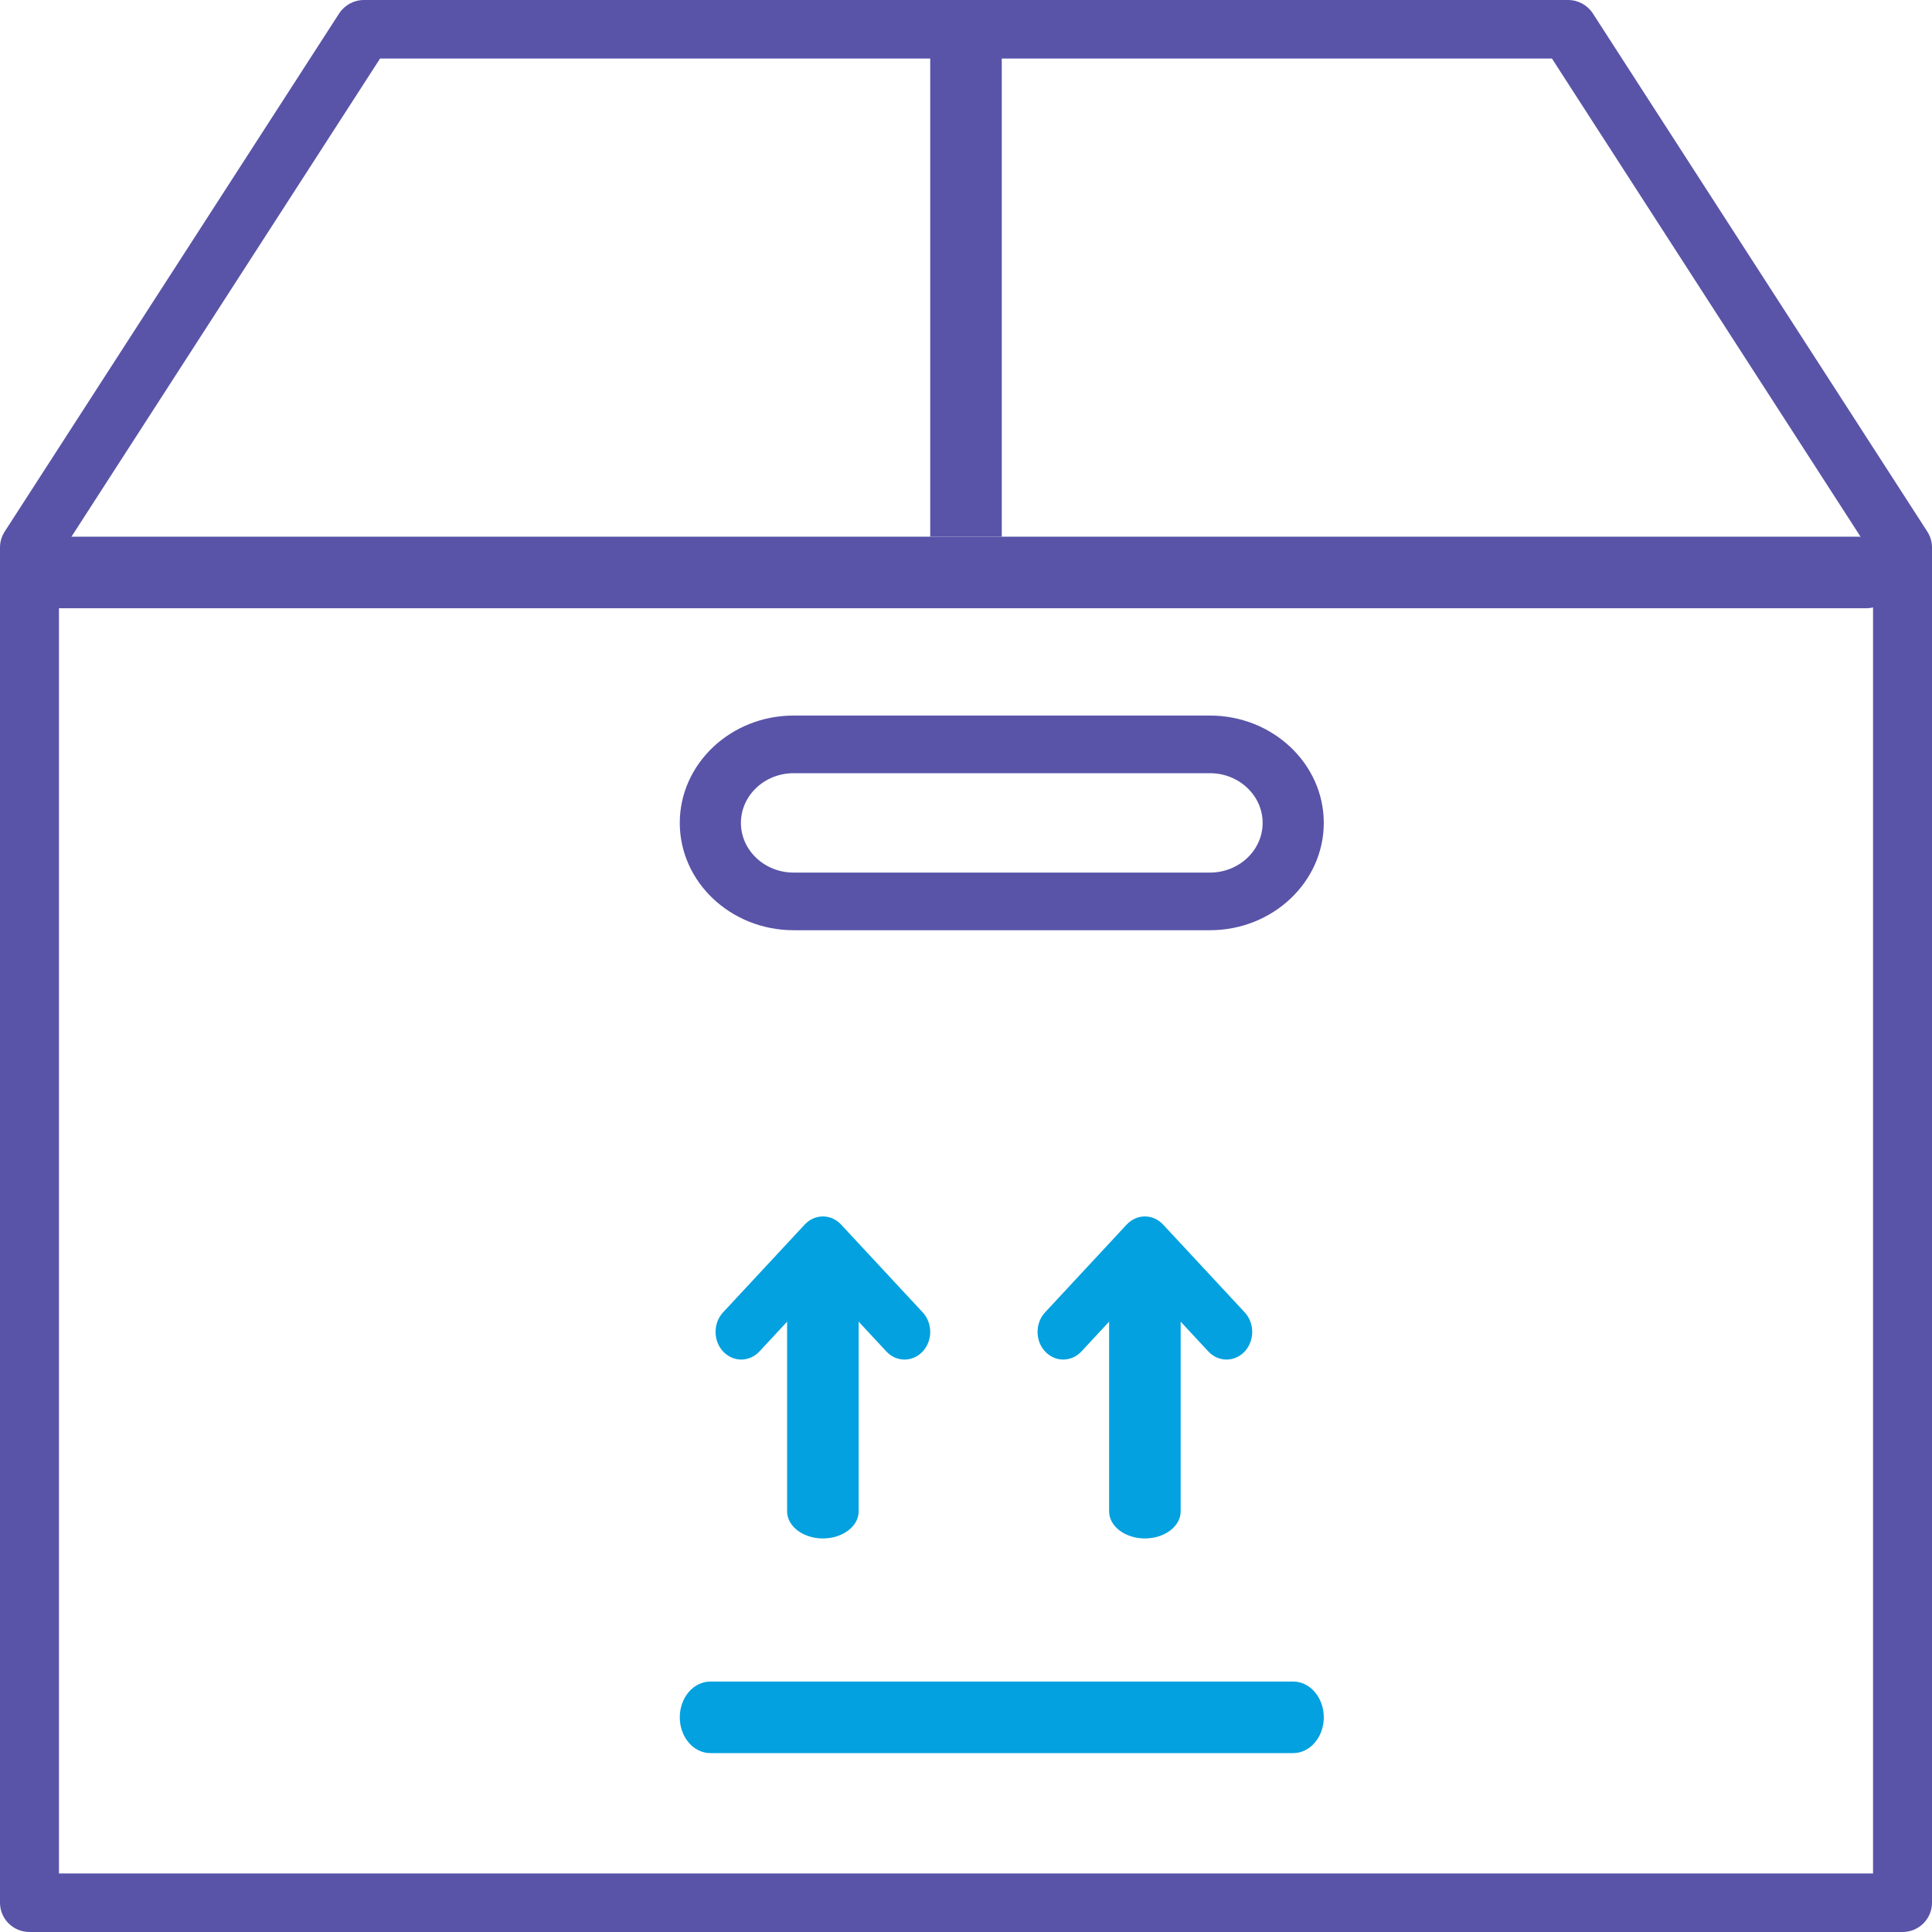
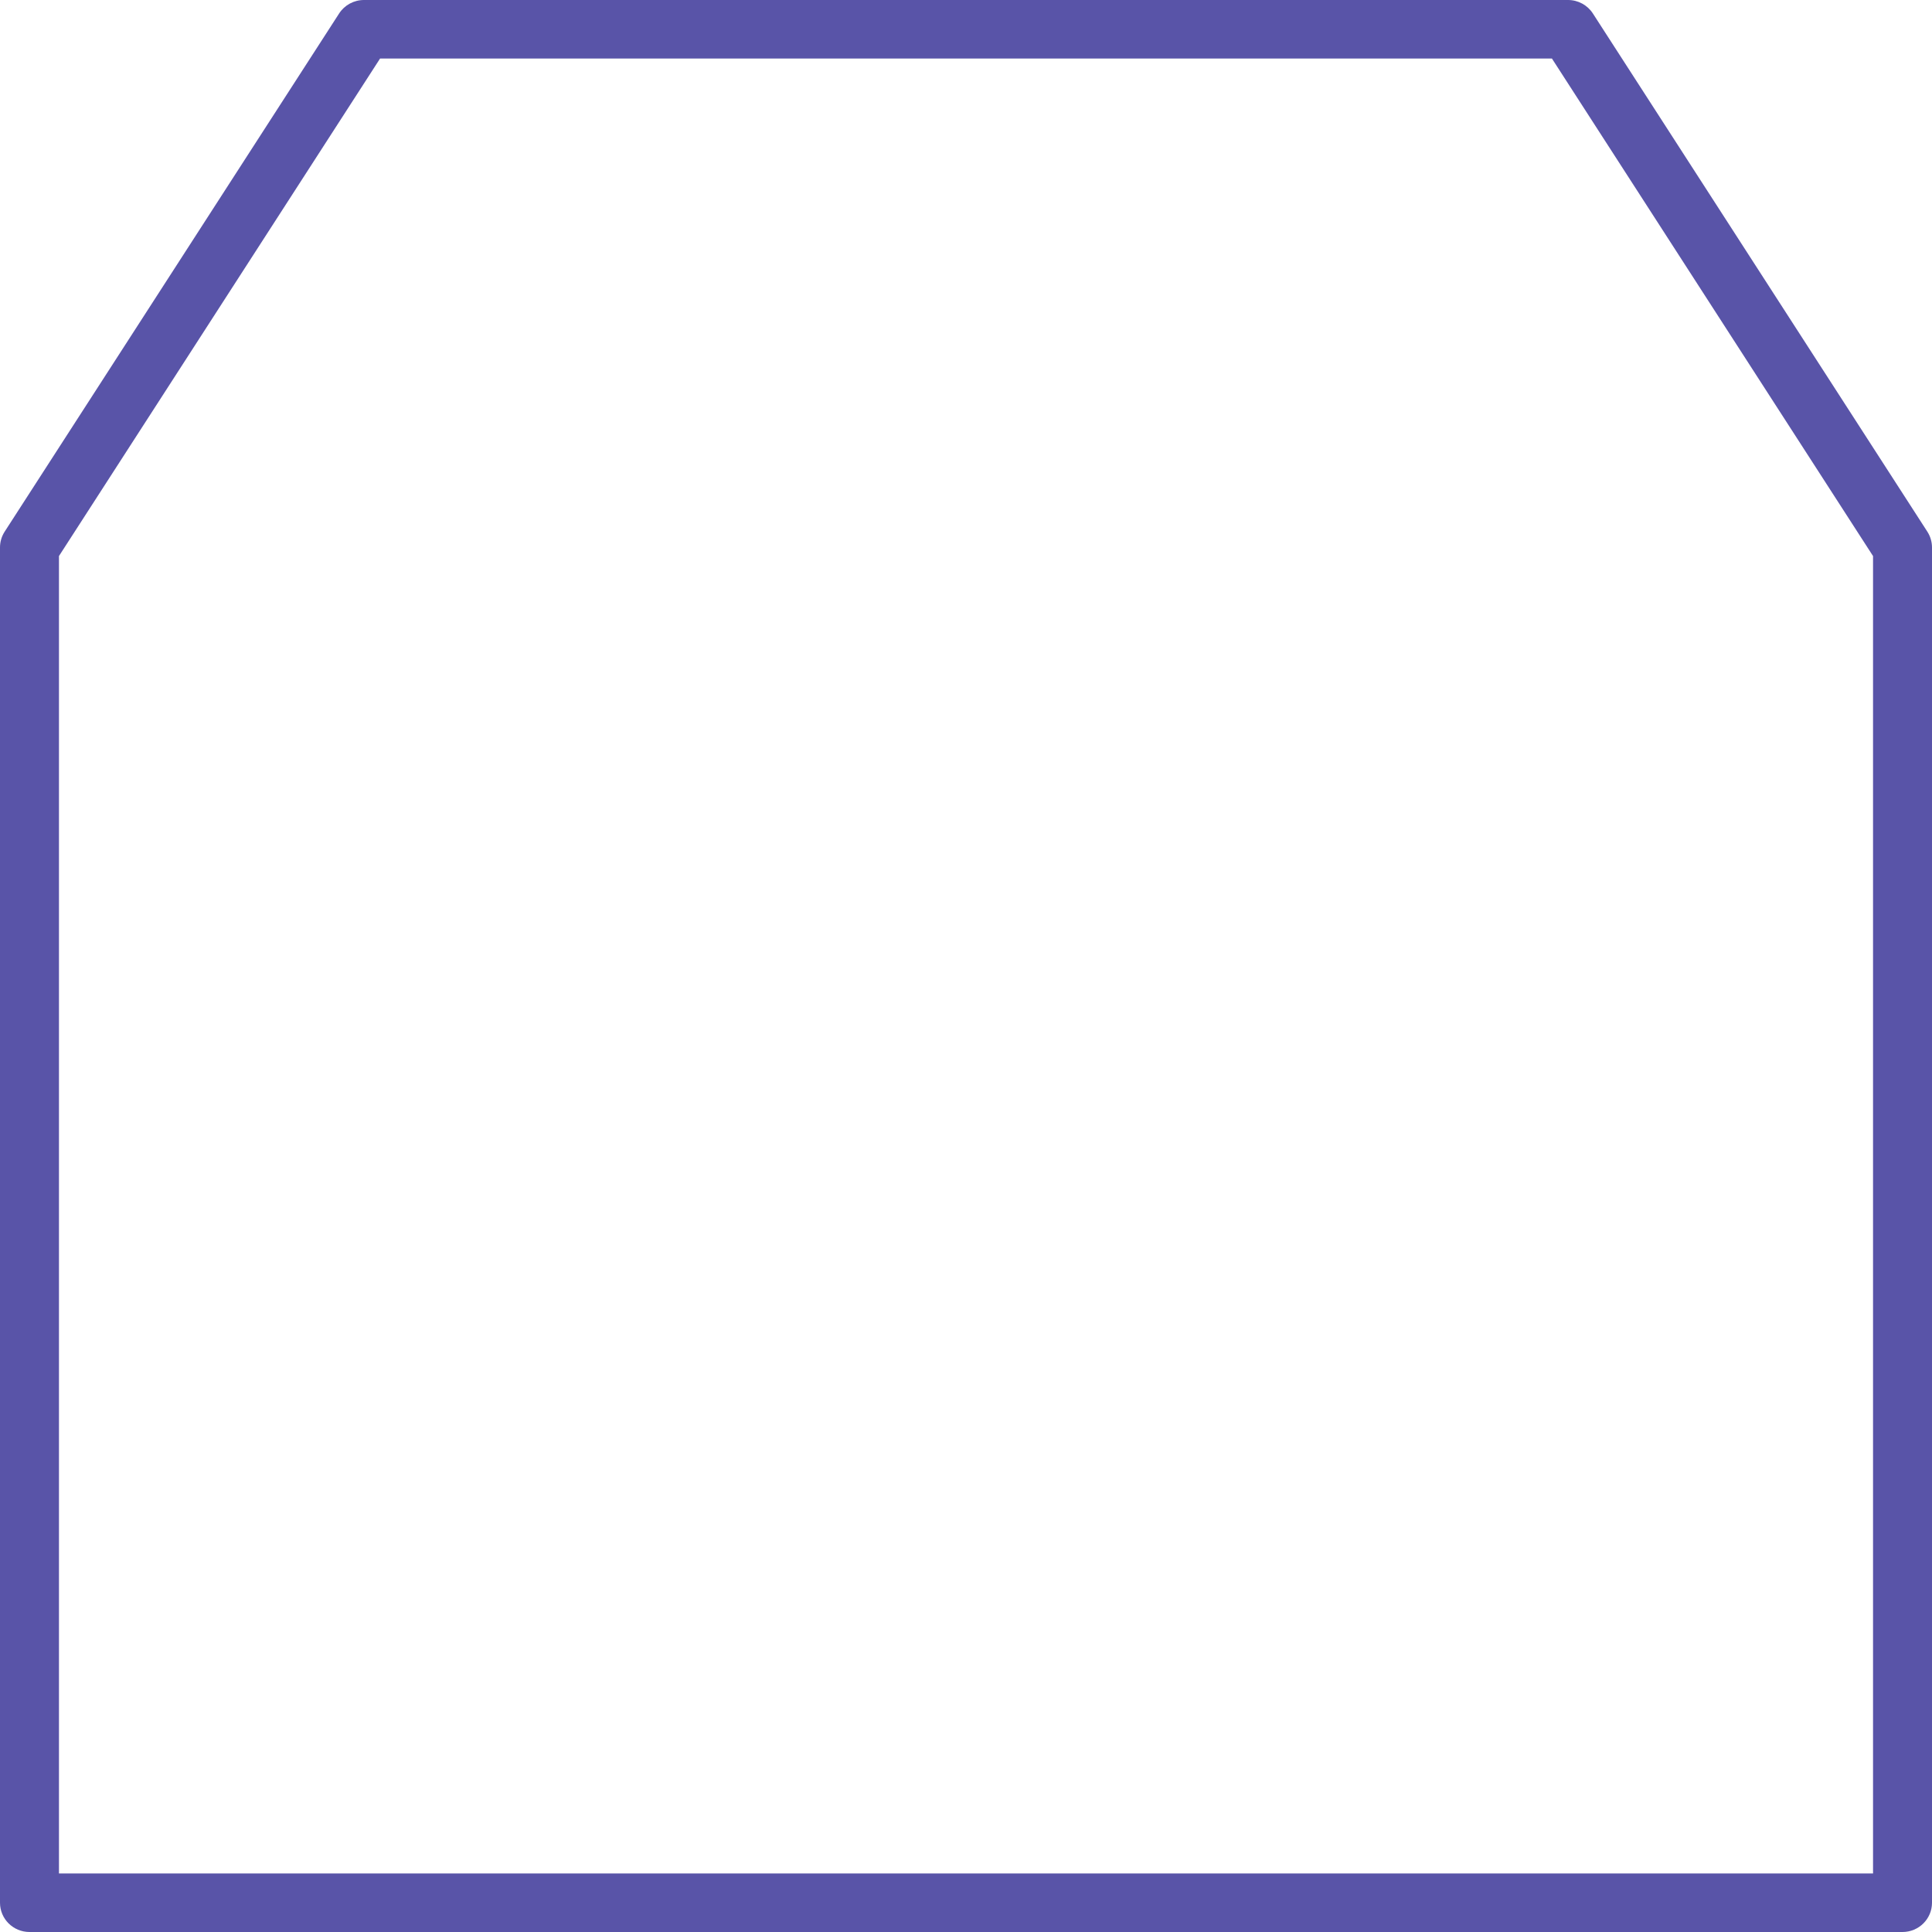
<svg xmlns="http://www.w3.org/2000/svg" xmlns:xlink="http://www.w3.org/1999/xlink" width="54px" height="54px" viewBox="0 0 54 54" version="1.1">
  <title>Page 1</title>
  <desc>Created with Sketch.</desc>
  <defs>
-     <polygon id="path-1" points="0 54 54 54 54 0 0 0" />
-   </defs>
+     </defs>
  <g id="Symbols" stroke="none" stroke-width="1" fill="none" fill-rule="evenodd">
    <g id="WordPress-top-of-page" transform="translate(-813, -1304)">
      <g id="usps" transform="translate(300, 1006)">
        <g id="Group-3-Copy-2">
          <g id="Group-Copy-9" transform="translate(339, 259)">
            <g id="Page-1" transform="translate(174, 39)">
              <path d="M53.176,54 L0.824,54 C0.369,54 0,53.634 0,53.182 L0,15.302 C0,15.145 0.045,14.992 0.13,14.86 L9.479,0.376 C9.63,0.142 9.892,0 10.172,0 L43.828,0 C44.108,0 44.37,0.142 44.521,0.376 L53.87,14.86 C53.955,14.992 54,15.145 54,15.302 L54,53.182 C54,53.634 53.631,54 53.176,54 Z M1.648,52.364 L52.352,52.364 L52.352,15.542 L43.377,1.636 L10.623,1.636 L1.648,15.542 L1.648,52.364 Z" id="Fill-1" fill="#5954A8" />
              <mask id="mask-2" fill="white">
                <use xlink:href="#path-1" />
              </mask>
              <g id="Clip-4" />
              <polygon id="Fill-3" fill="#5954A8" mask="url(#mask-2)" points="26 15 28 15 28 1 26 1" />
              <path d="M22.182,21.611 C21.369,21.611 20.709,22.235 20.709,23 C20.709,23.766 21.369,24.389 22.182,24.389 L33.818,24.389 C34.631,24.389 35.291,23.766 35.291,23 C35.291,22.235 34.631,21.611 33.818,21.611 L22.182,21.611 Z M33.818,26 L22.182,26 C20.428,26 19,24.654 19,23 C19,21.346 20.428,20 22.182,20 L33.818,20 C35.572,20 37,21.346 37,23 C37,24.654 35.572,26 33.818,26 Z" id="Fill-5" fill="#5954A8" mask="url(#mask-2)" />
-               <path d="M36.145,49 L19.855,49 C19.383,49 19,48.553 19,48 C19,47.447 19.383,47 19.855,47 L36.145,47 C36.617,47 37,47.447 37,48 C37,48.553 36.617,49 36.145,49" id="Fill-6" fill="#03A1DF" mask="url(#mask-2)" />
              <path d="M23,43 C22.448,43 22,42.661 22,42.243 L22,35.757 C22,35.339 22.448,35 23,35 C23.552,35 24,35.339 24,35.757 L24,42.243 C24,42.661 23.552,43 23,43" id="Fill-7" fill="#03A1DF" mask="url(#mask-2)" />
-               <path d="M25.282,38 C25.098,38 24.914,37.925 24.774,37.774 L23,35.865 L21.226,37.774 C20.945,38.075 20.491,38.075 20.21,37.774 C19.93,37.472 19.93,36.983 20.21,36.681 L22.493,34.226 C22.773,33.925 23.228,33.925 23.508,34.226 L25.79,36.681 C26.07,36.983 26.07,37.472 25.79,37.774 C25.65,37.925 25.466,38 25.282,38" id="Fill-8" fill="#03A1DF" mask="url(#mask-2)" />
              <path d="M32,43 C31.448,43 31,42.661 31,42.243 L31,35.757 C31,35.339 31.448,35 32,35 C32.552,35 33,35.339 33,35.757 L33,42.243 C33,42.661 32.552,43 32,43" id="Fill-9" fill="#03A1DF" mask="url(#mask-2)" />
              <path d="M34.282,38 C34.098,38 33.914,37.925 33.774,37.774 L32,35.865 L30.226,37.774 C29.945,38.075 29.491,38.075 29.21,37.774 C28.93,37.472 28.93,36.983 29.21,36.681 L31.492,34.226 C31.773,33.925 32.227,33.925 32.508,34.226 L34.79,36.681 C35.07,36.983 35.07,37.472 34.79,37.774 C34.65,37.925 34.466,38 34.282,38" id="Fill-10" fill="#03A1DF" mask="url(#mask-2)" />
-               <path d="M52.18,17 L0.82,17 C0.367,17 0,16.553 0,16 C0,15.447 0.367,15 0.82,15 L52.18,15 C52.633,15 53,15.447 53,16 C53,16.553 52.633,17 52.18,17" id="Fill-11" fill="#5954A8" mask="url(#mask-2)" />
            </g>
          </g>
        </g>
      </g>
    </g>
  </g>
</svg>